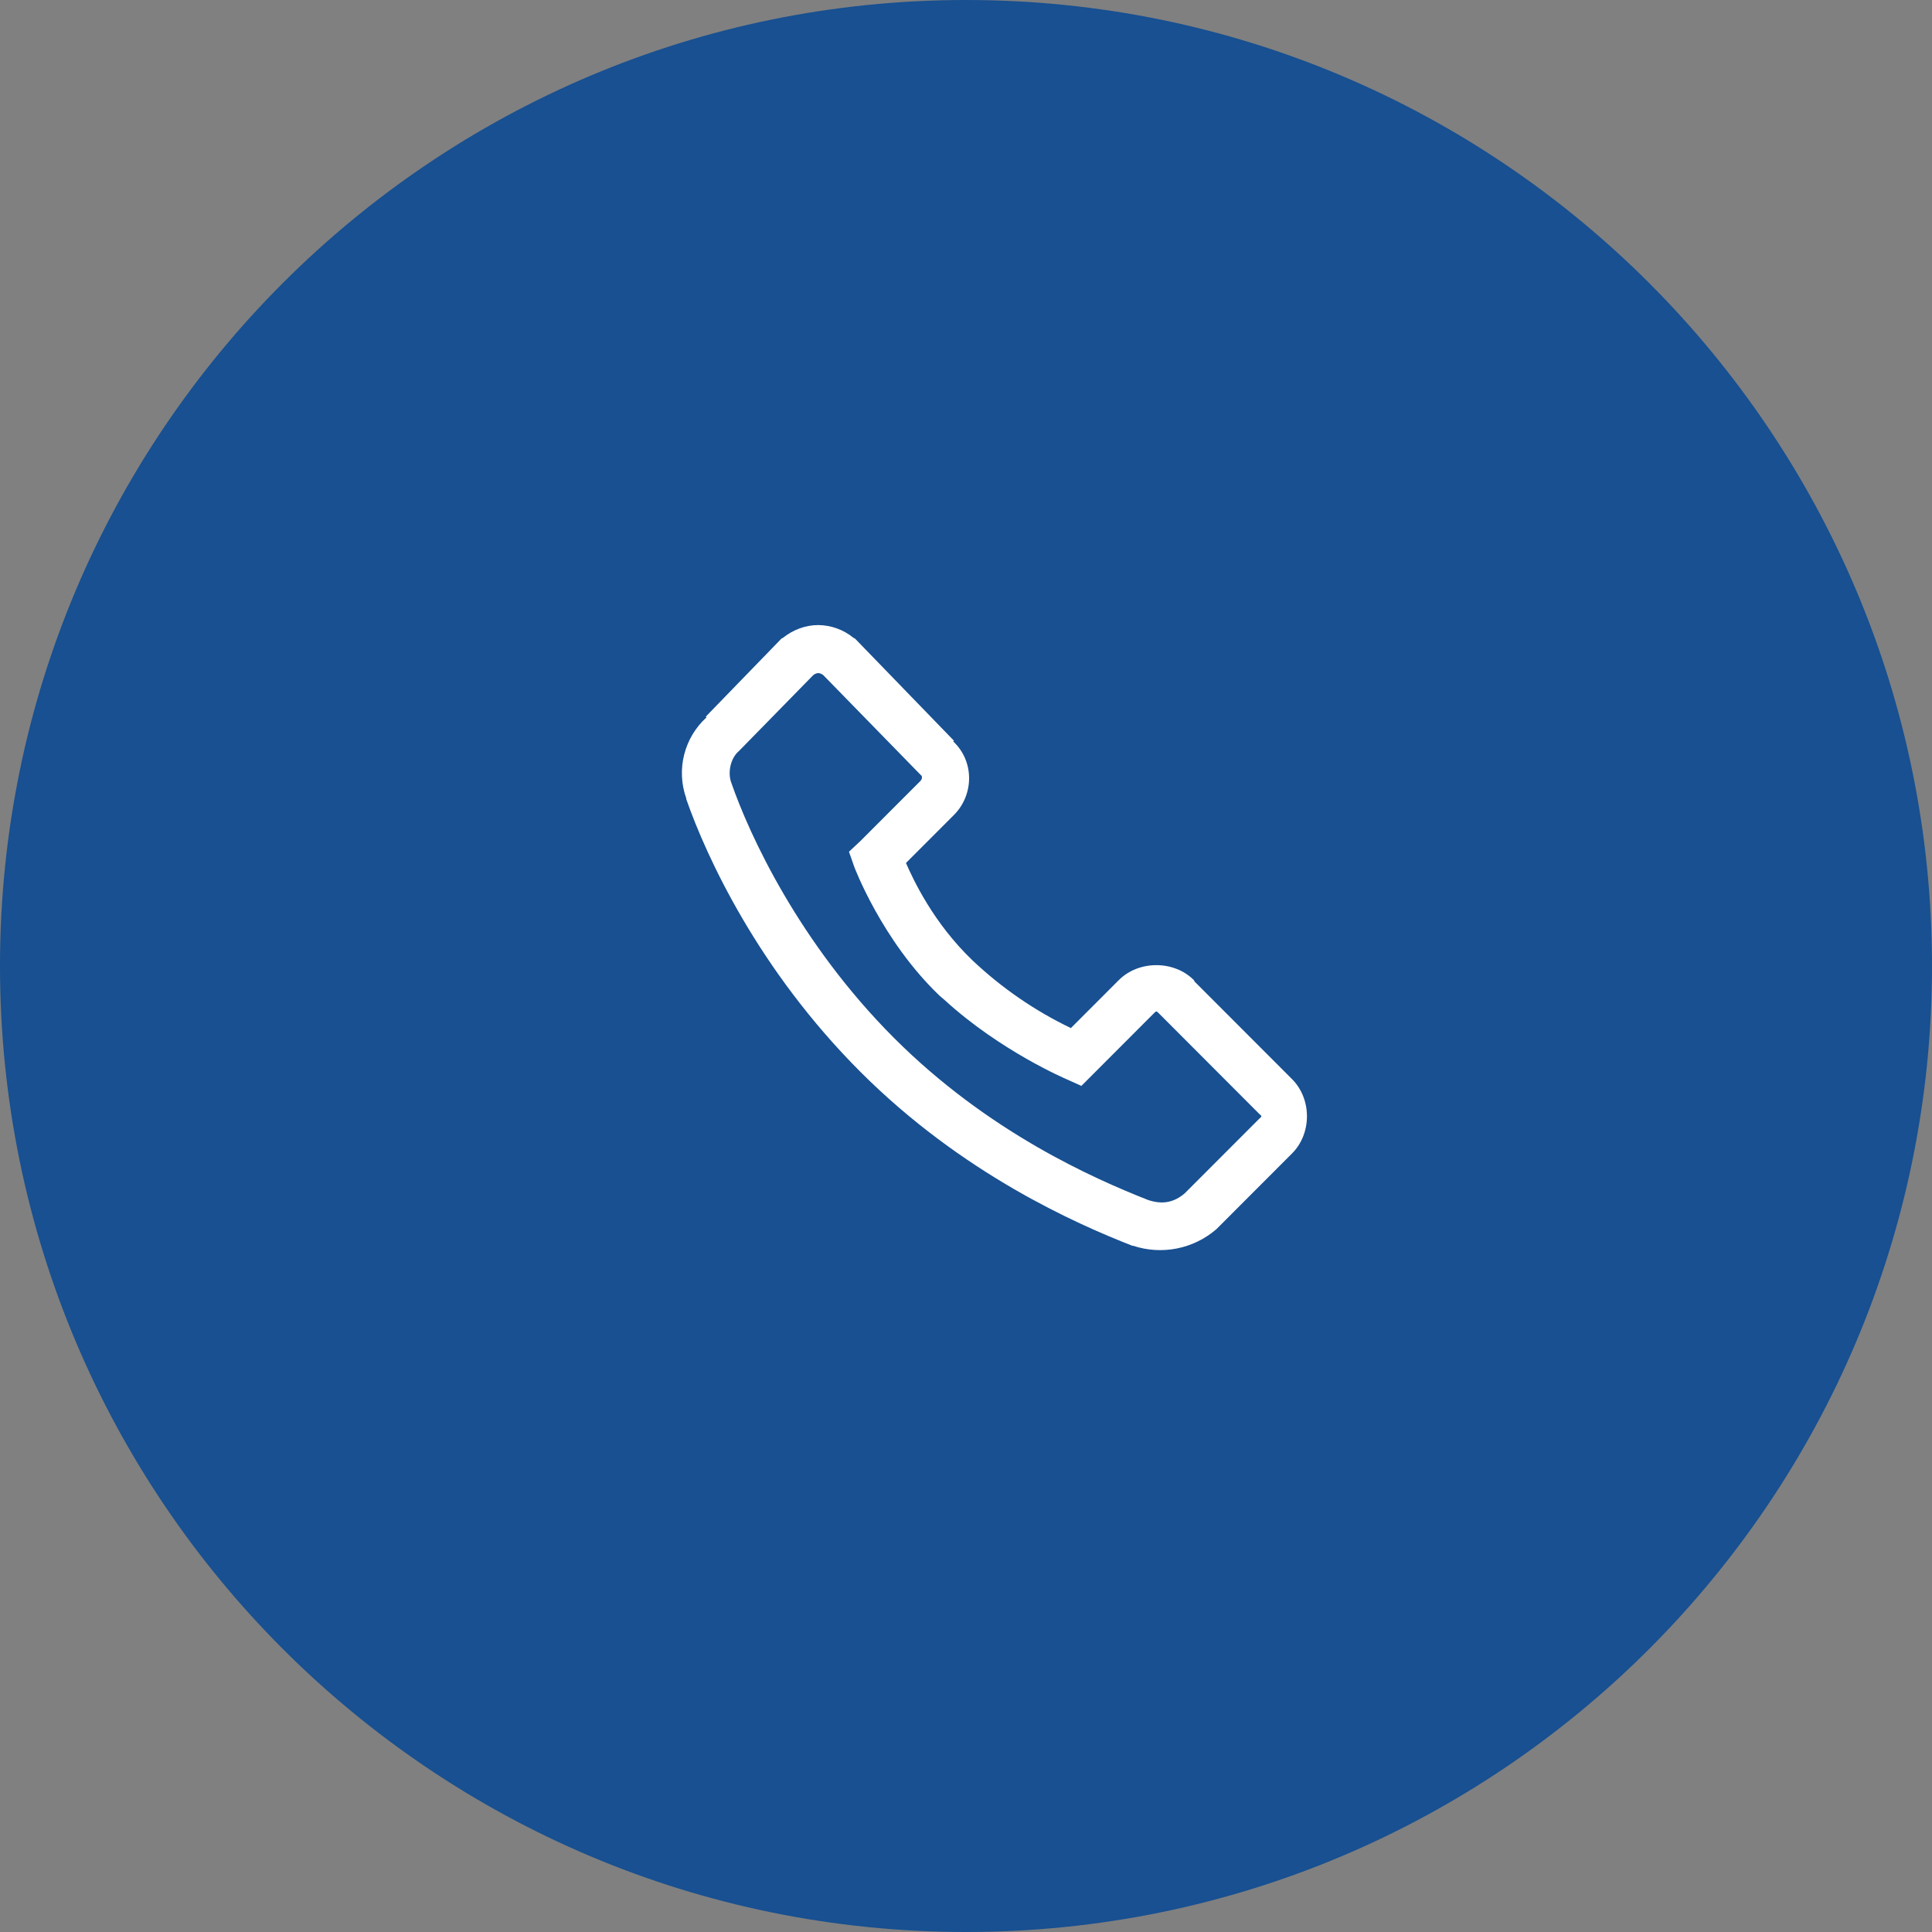
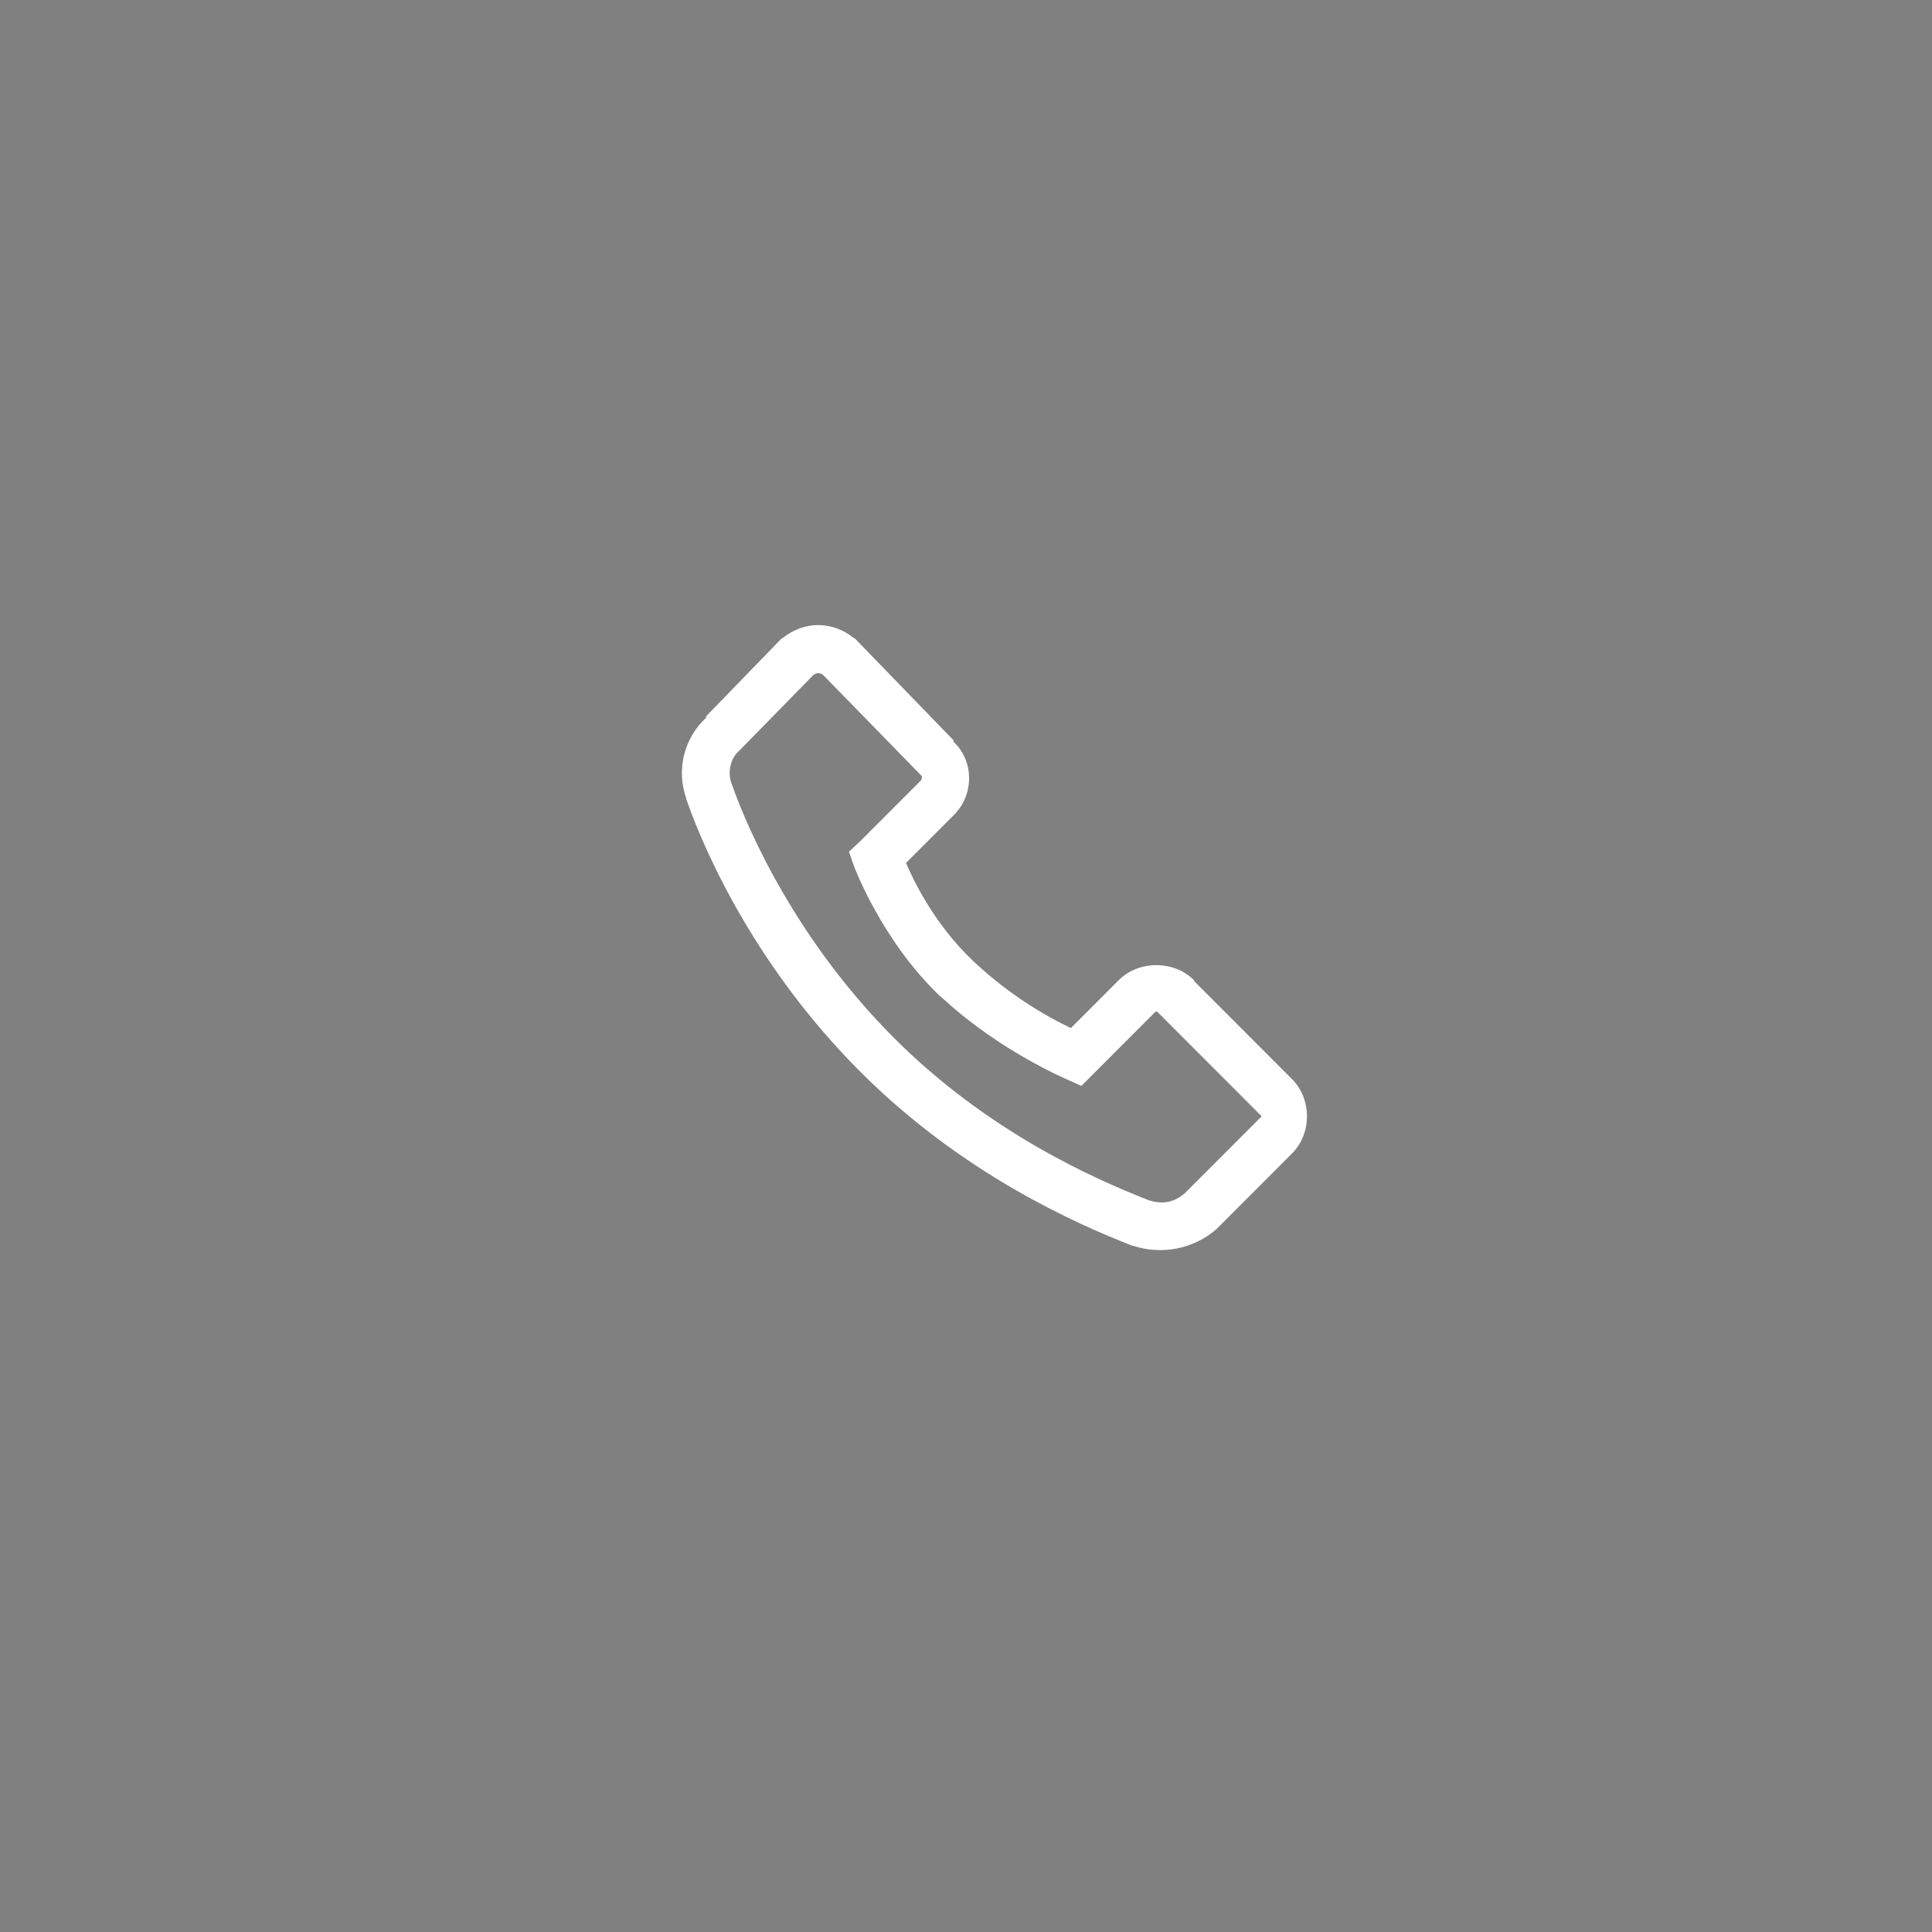
<svg xmlns="http://www.w3.org/2000/svg" width="68" height="68" viewBox="0 0 68 68" fill="none">
  <rect x="0" y="0" width="68" height="68" fill="#808080" stroke="none" />
  <g clip-path="url(#clip0_2832_33)">
-     <path d="M34 68C52.778 68 68 52.778 68 34C68 15.222 52.778 0 34 0C15.222 0 0 15.222 0 34C0 52.778 15.222 68 34 68Z" fill="#185091" />
    <path d="M28.799 22C28.357 22 27.922 22.159 27.558 22.449L27.506 22.475L27.48 22.502L24.841 25.223L24.867 25.249C24.48 25.601 24.206 26.059 24.079 26.567C23.952 27.075 23.979 27.61 24.155 28.102C24.158 28.109 24.151 28.122 24.155 28.129C24.871 30.179 26.701 34.139 30.276 37.718C33.865 41.311 37.873 43.071 39.855 43.847H39.882C40.378 44.011 40.909 44.044 41.423 43.942C41.936 43.84 42.414 43.607 42.811 43.265L45.476 40.597C46.175 39.897 46.175 38.682 45.476 37.982L42.046 34.548L42.019 34.495C41.319 33.795 40.08 33.795 39.38 34.495L37.691 36.185C36.424 35.576 35.258 34.774 34.235 33.808C32.853 32.487 32.147 30.968 31.887 30.374L33.576 28.683C34.285 27.973 34.297 26.791 33.549 26.095L33.575 26.068L33.496 25.989L30.119 22.502L30.093 22.476L30.039 22.449C29.689 22.162 29.251 22.004 28.799 22ZM28.799 23.691C28.868 23.695 28.933 23.723 28.984 23.77L32.361 27.23L32.441 27.309C32.434 27.303 32.49 27.392 32.388 27.495L30.276 29.608L29.881 29.978L30.066 30.506C30.066 30.506 31.036 33.105 33.074 35.05L33.259 35.208C35.221 37.001 37.533 37.982 37.533 37.982L38.061 38.22L40.568 35.709C40.713 35.565 40.686 35.565 40.831 35.709L44.288 39.172C44.434 39.317 44.434 39.264 44.288 39.409L41.702 41.998C41.314 42.332 40.901 42.401 40.41 42.236C38.497 41.483 34.779 39.848 31.464 36.53C28.122 33.184 26.378 29.391 25.739 27.549C25.61 27.205 25.702 26.697 26.002 26.439L26.055 26.386L28.615 23.771C28.665 23.724 28.73 23.695 28.799 23.691Z" fill="white" />
  </g>
  <defs>
    <clipPath id="clip0_2832_33">
      <rect width="68" height="68" fill="white" />
    </clipPath>
  </defs>
</svg>